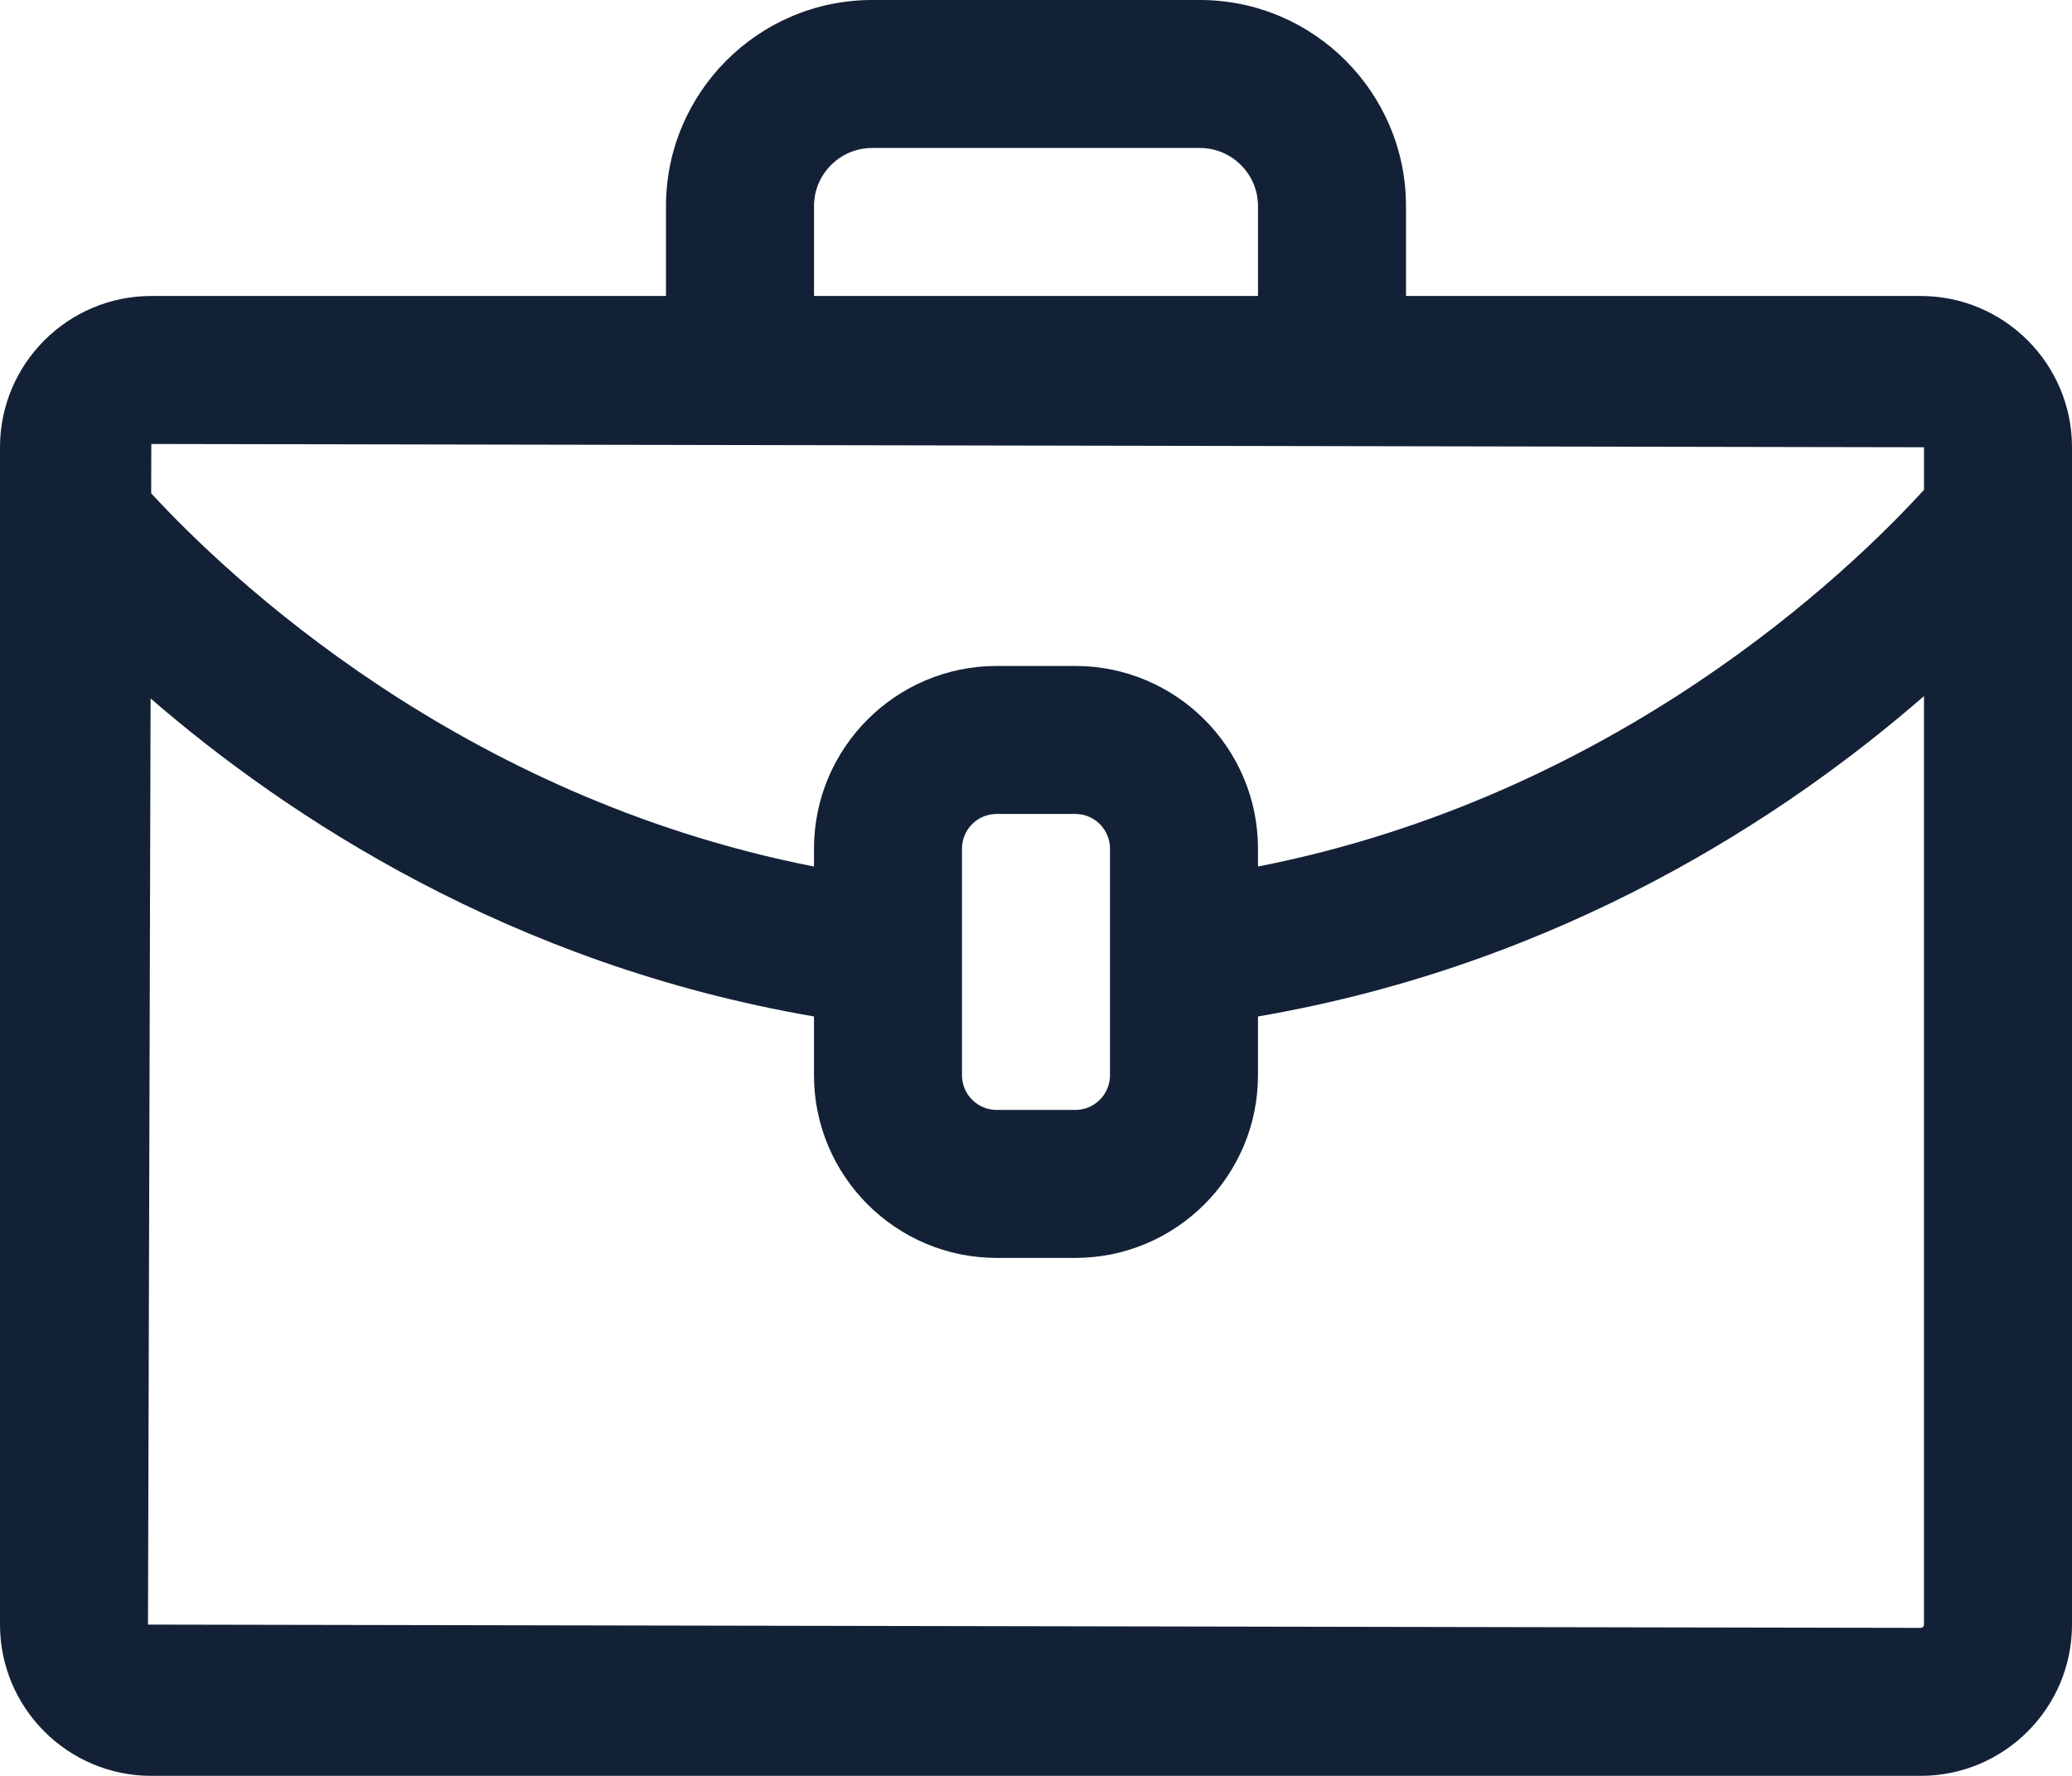
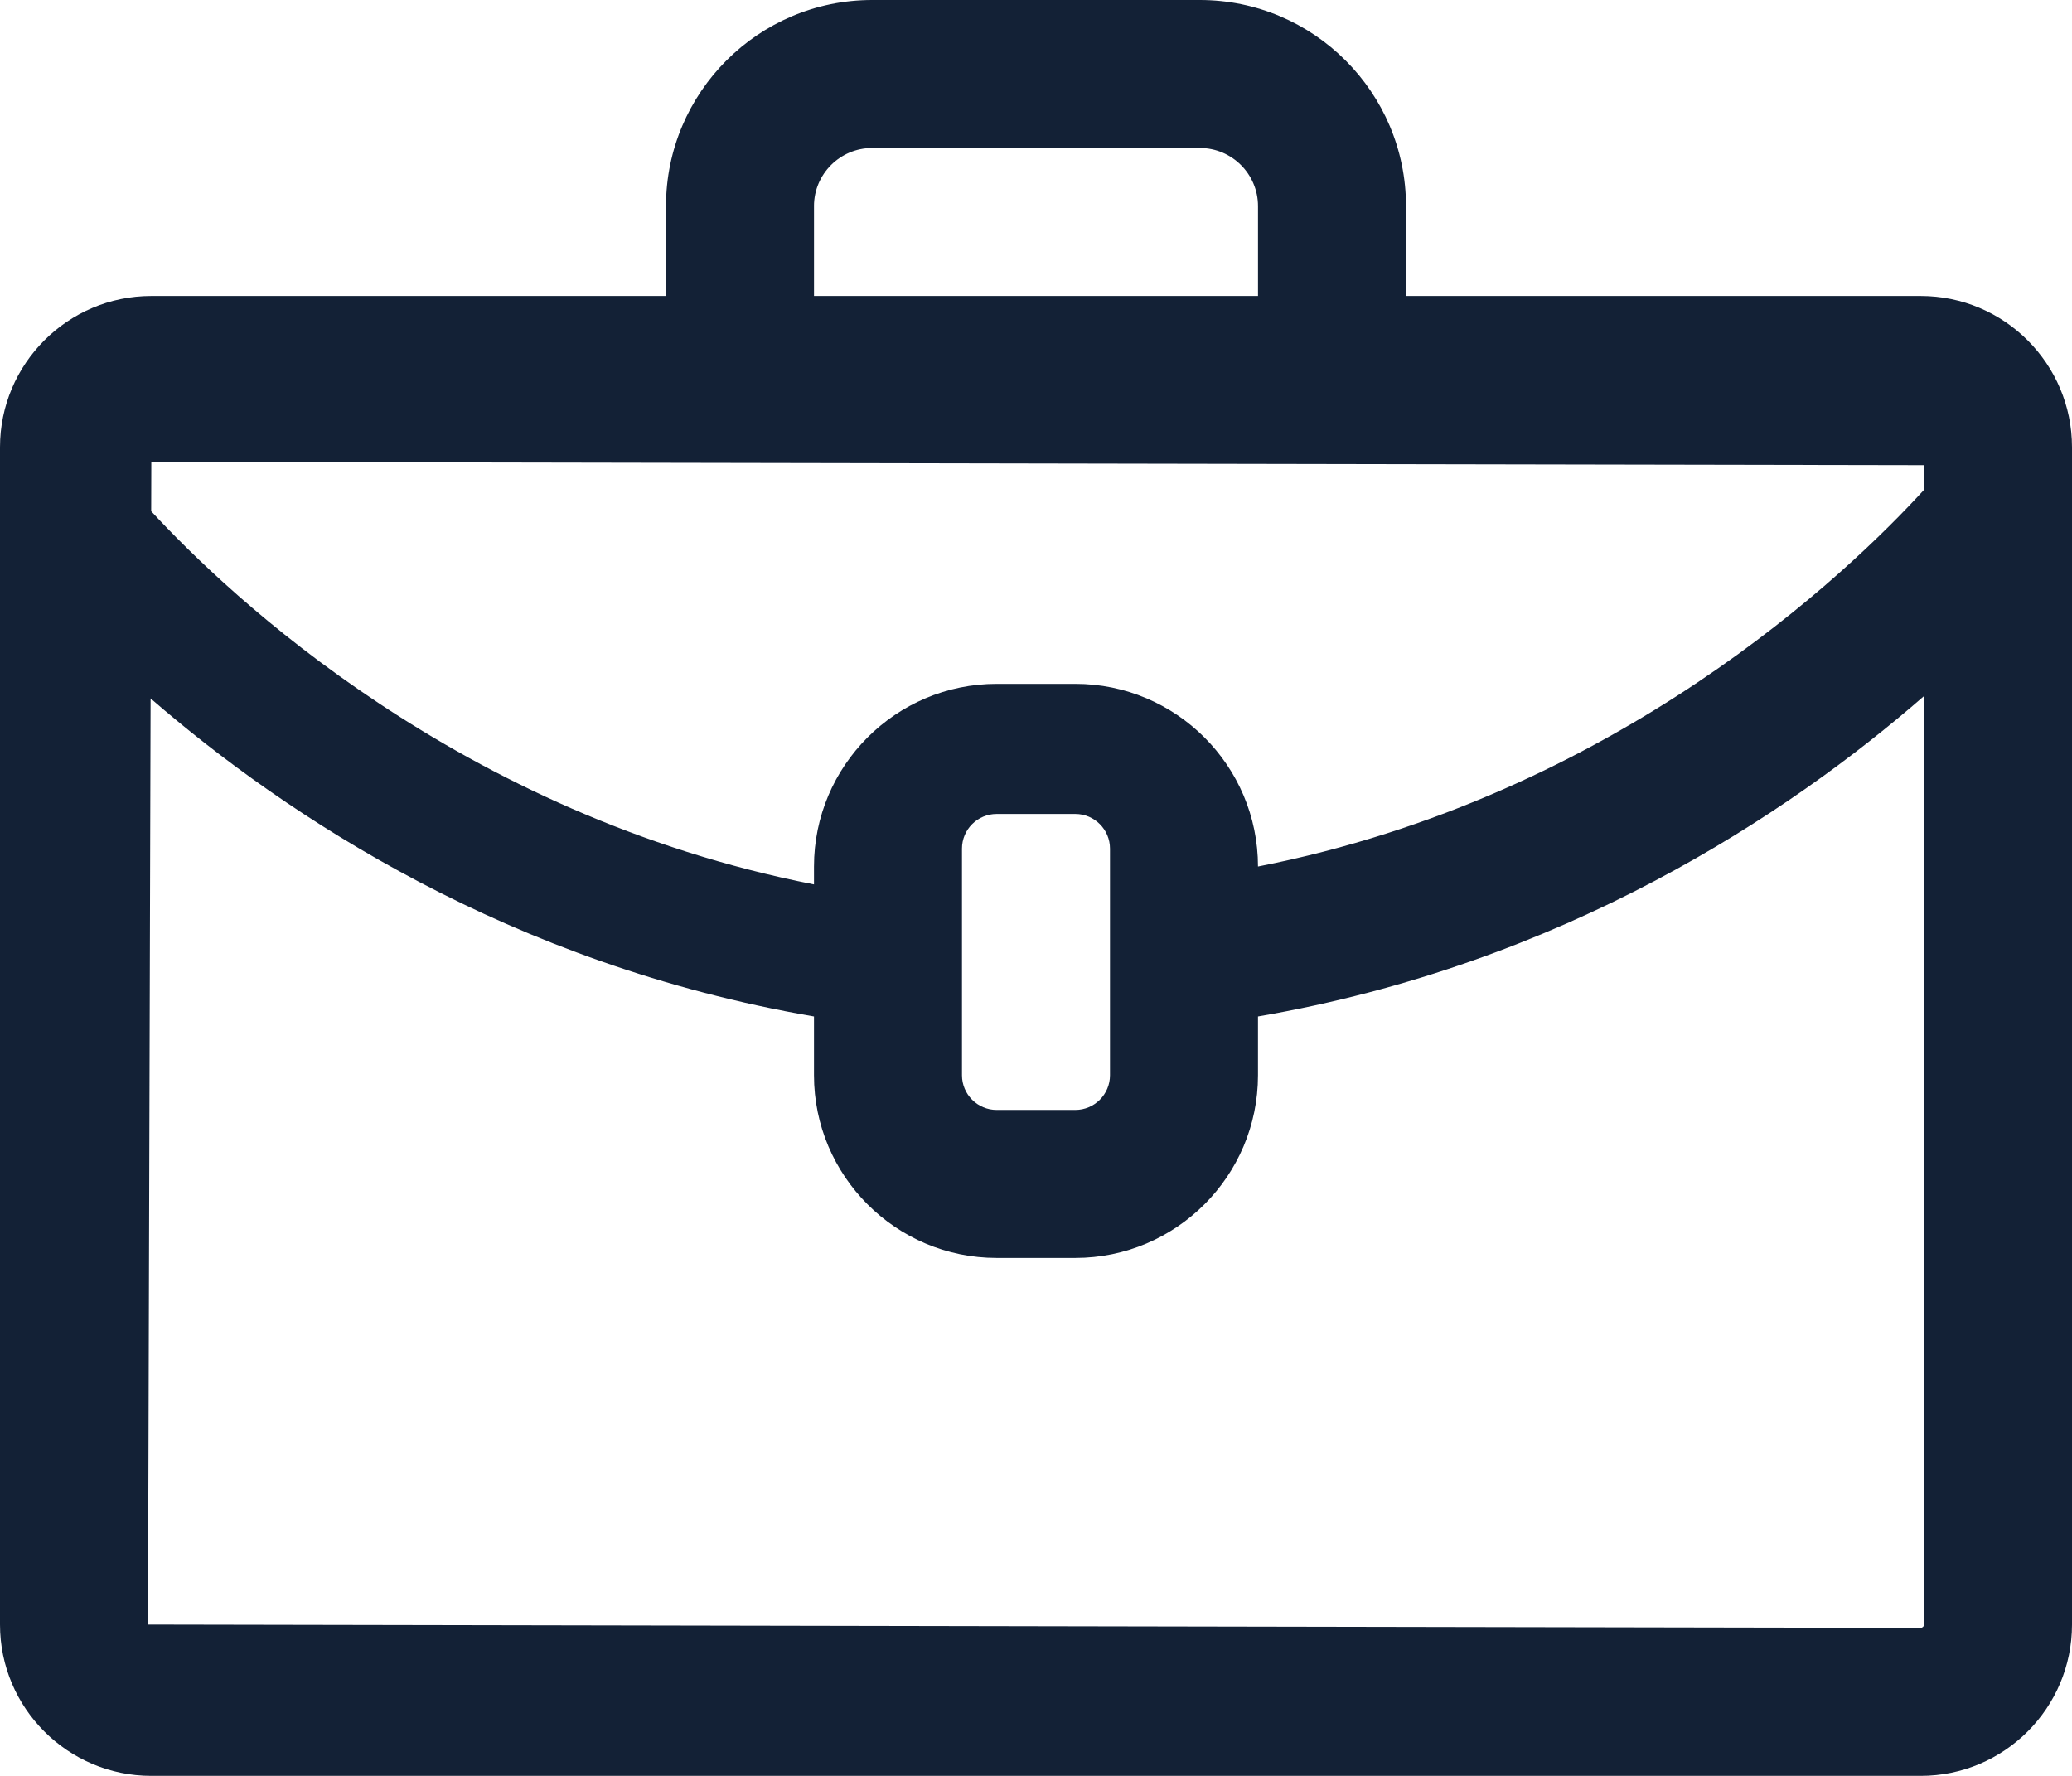
<svg xmlns="http://www.w3.org/2000/svg" id="Camada_2" data-name="Camada 2" viewBox="0 0 124.83 106.997">
  <g id="Camada_1-2" data-name="Camada 1">
-     <path d="m115.713,17.833h-31.007v-5.414c0-6.848-5.573-12.419-12.421-12.419h-19.74c-6.848,0-12.421,5.571-12.421,12.419v5.414H9.117c-5.029,0-9.117,4.088-9.117,9.114v70.935c0,5.026,4.088,9.114,9.117,9.114h106.596c5.029,0,9.117-4.088,9.117-9.114V26.947c0-5.026-4.088-9.114-9.117-9.114Zm-66.673-5.414c0-1.931,1.572-3.503,3.505-3.503h19.74c1.933,0,3.505,1.572,3.505,3.503v5.414h-26.749v-5.414Zm66.873,14.528v2.567c-4.475,4.899-18.505,18.456-40.124,22.694v-1.078c0-6.069-4.937-11.006-11.006-11.006h-4.737c-6.069,0-11.006,4.937-11.006,11.006v1.078c-21.326-4.181-35.262-17.424-39.932-22.486l.008-2.973,106.797.198Zm-49.04,24.183v13.653c0,1.152-.936,2.09-2.09,2.09h-4.737c-1.154,0-2.09-.938-2.09-2.09v-13.653c0-1.152.936-2.09,2.09-2.09h4.737c1.154,0,2.09.938,2.09,2.09Zm48.84,46.95l-106.797-.198.157-55.802c8.192,7.099,21.687,16.023,39.967,19.162v3.541c0,6.069,4.937,11.006,11.006,11.006h4.737c6.069,0,11.006-4.937,11.006-11.006v-3.541c18.402-3.16,31.948-12.181,40.124-19.302v55.941c0,.109-.091.198-.2.198Z" style="fill: #132136; stroke-width: 0px;" />
+     <path d="m115.713,17.833h-31.007v-5.414c0-6.848-5.573-12.419-12.421-12.419h-19.74c-6.848,0-12.421,5.571-12.421,12.419v5.414H9.117c-5.029,0-9.117,4.088-9.117,9.114v70.935c0,5.026,4.088,9.114,9.117,9.114h106.596c5.029,0,9.117-4.088,9.117-9.114V26.947c0-5.026-4.088-9.114-9.117-9.114Zm-66.673-5.414c0-1.931,1.572-3.503,3.505-3.503h19.74c1.933,0,3.505,1.572,3.505,3.503v5.414h-26.749v-5.414Zm66.873,14.528v2.567c-4.475,4.899-18.505,18.456-40.124,22.694c0-6.069-4.937-11.006-11.006-11.006h-4.737c-6.069,0-11.006,4.937-11.006,11.006v1.078c-21.326-4.181-35.262-17.424-39.932-22.486l.008-2.973,106.797.198Zm-49.04,24.183v13.653c0,1.152-.936,2.09-2.09,2.09h-4.737c-1.154,0-2.09-.938-2.09-2.09v-13.653c0-1.152.936-2.09,2.09-2.09h4.737c1.154,0,2.09.938,2.09,2.09Zm48.84,46.95l-106.797-.198.157-55.802c8.192,7.099,21.687,16.023,39.967,19.162v3.541c0,6.069,4.937,11.006,11.006,11.006h4.737c6.069,0,11.006-4.937,11.006-11.006v-3.541c18.402-3.16,31.948-12.181,40.124-19.302v55.941c0,.109-.091.198-.2.198Z" style="fill: #132136; stroke-width: 0px;" />
  </g>
</svg>